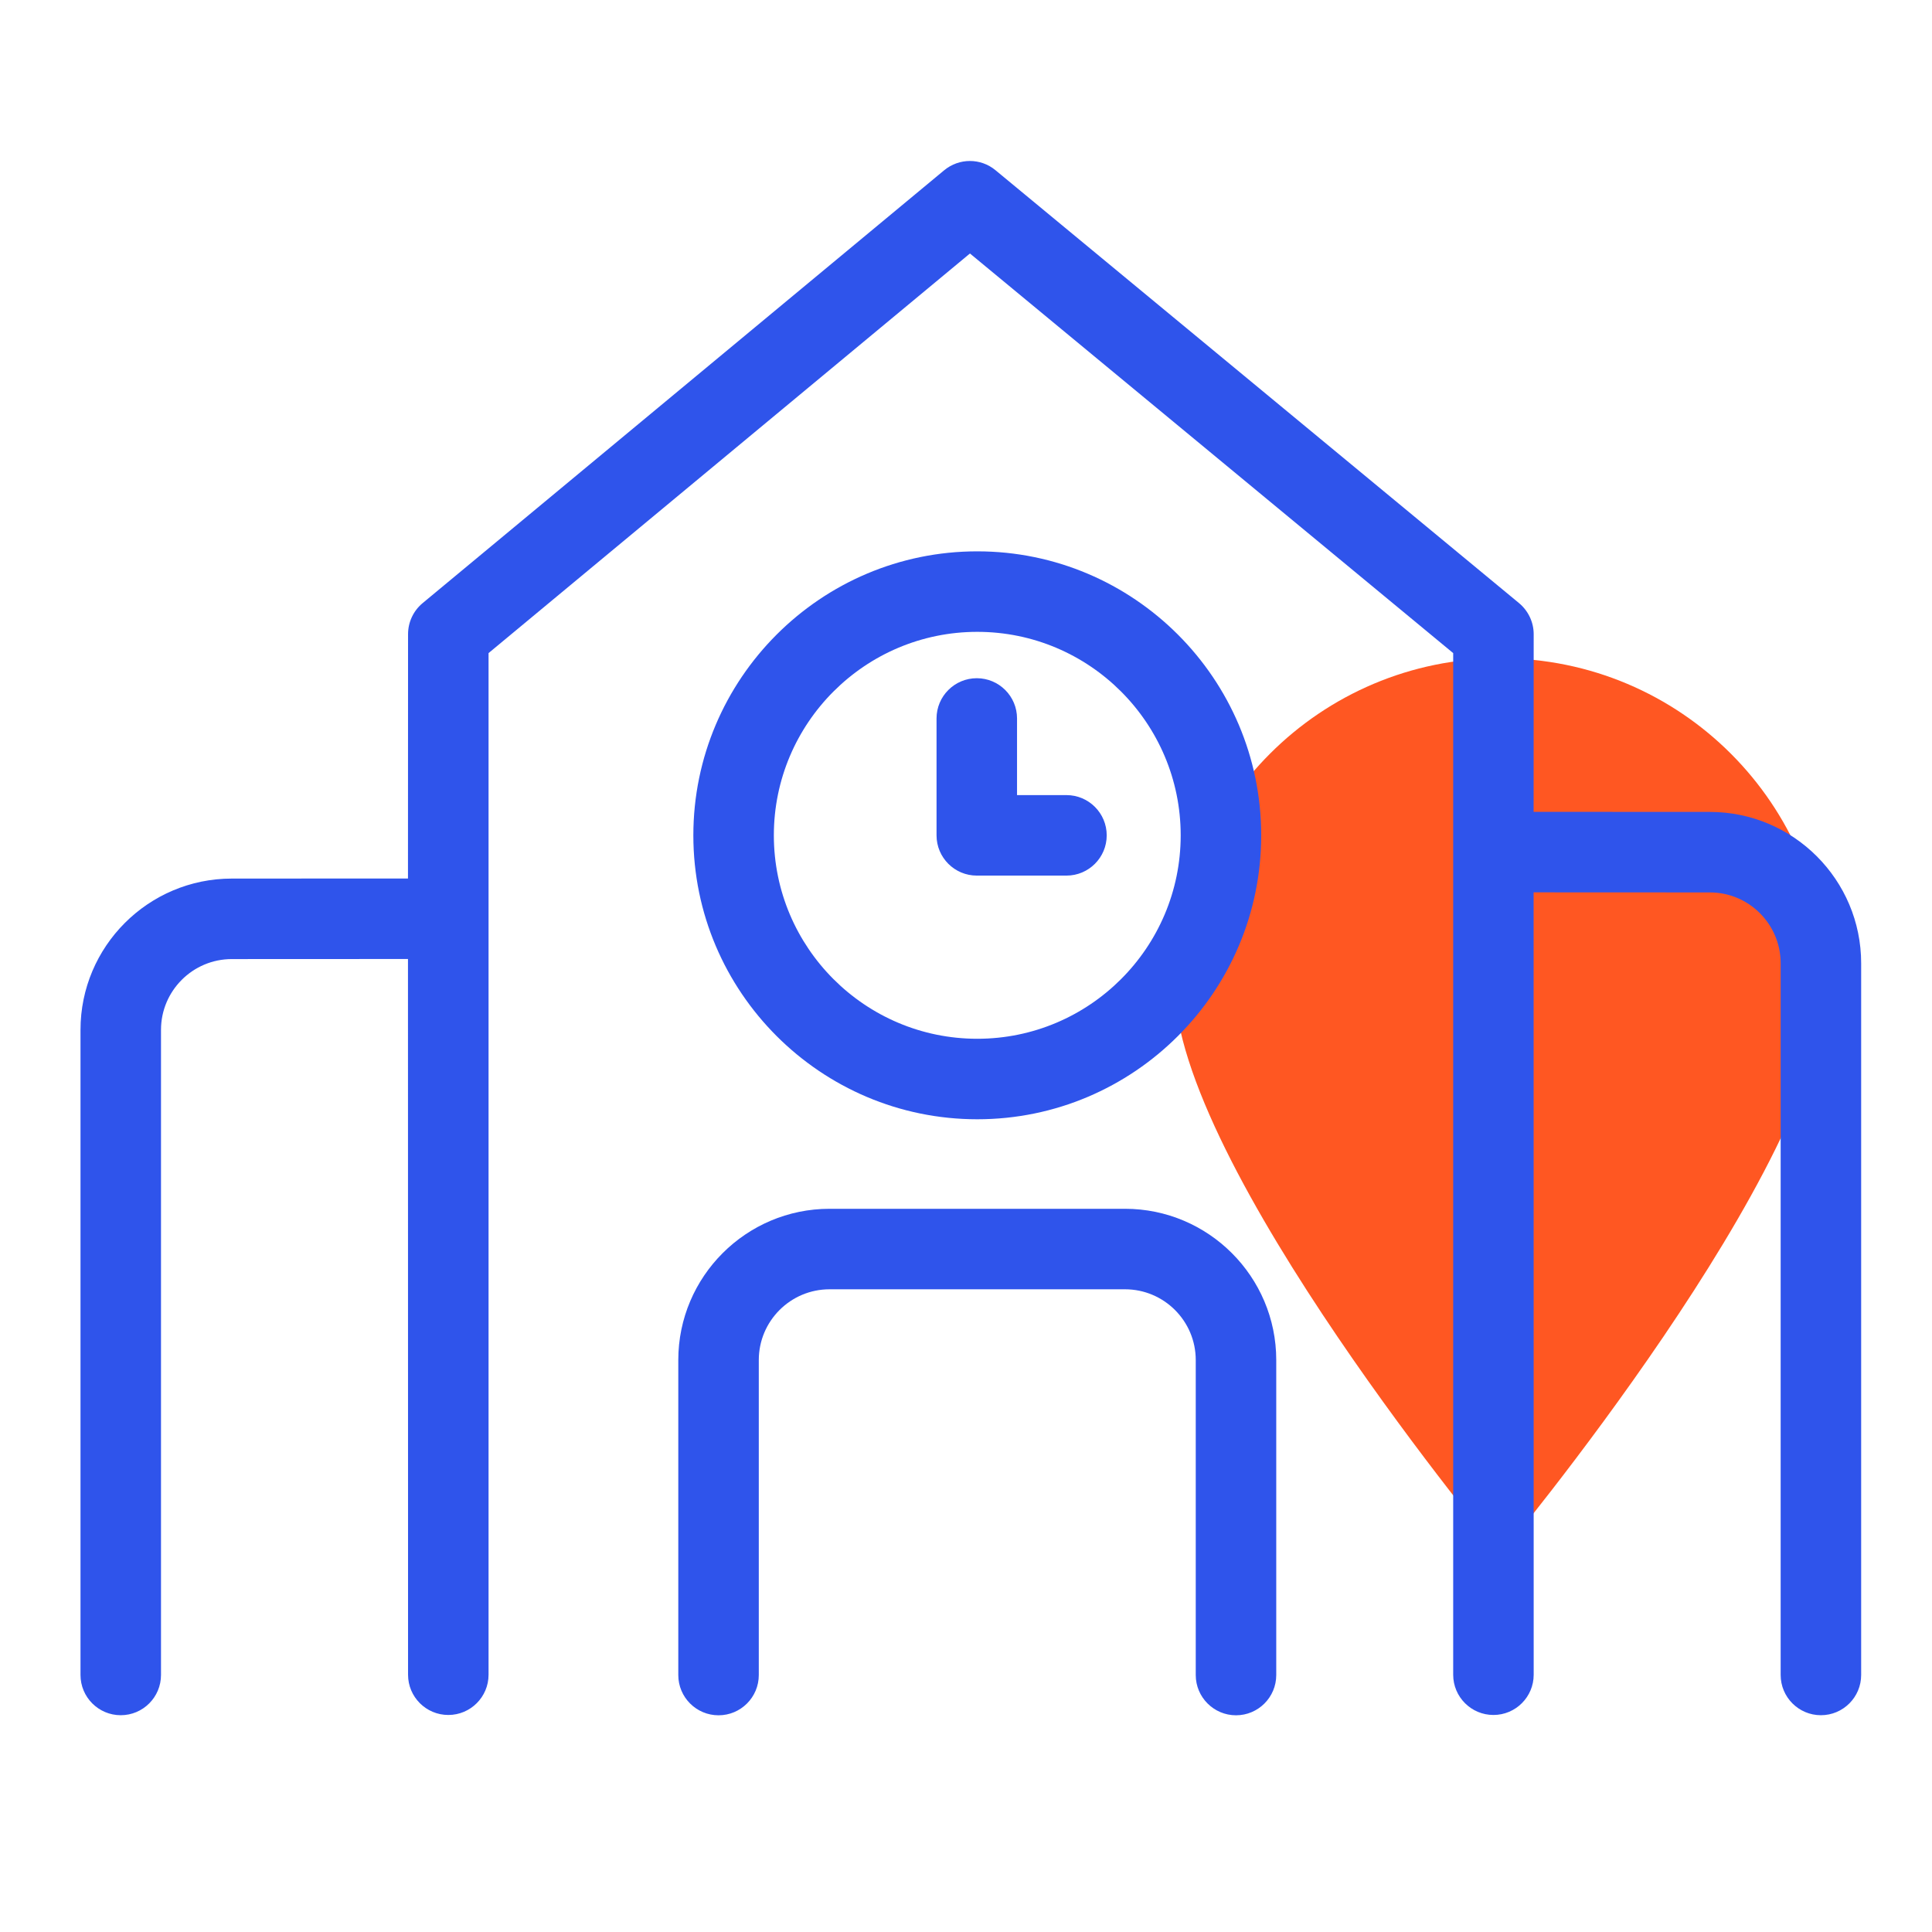
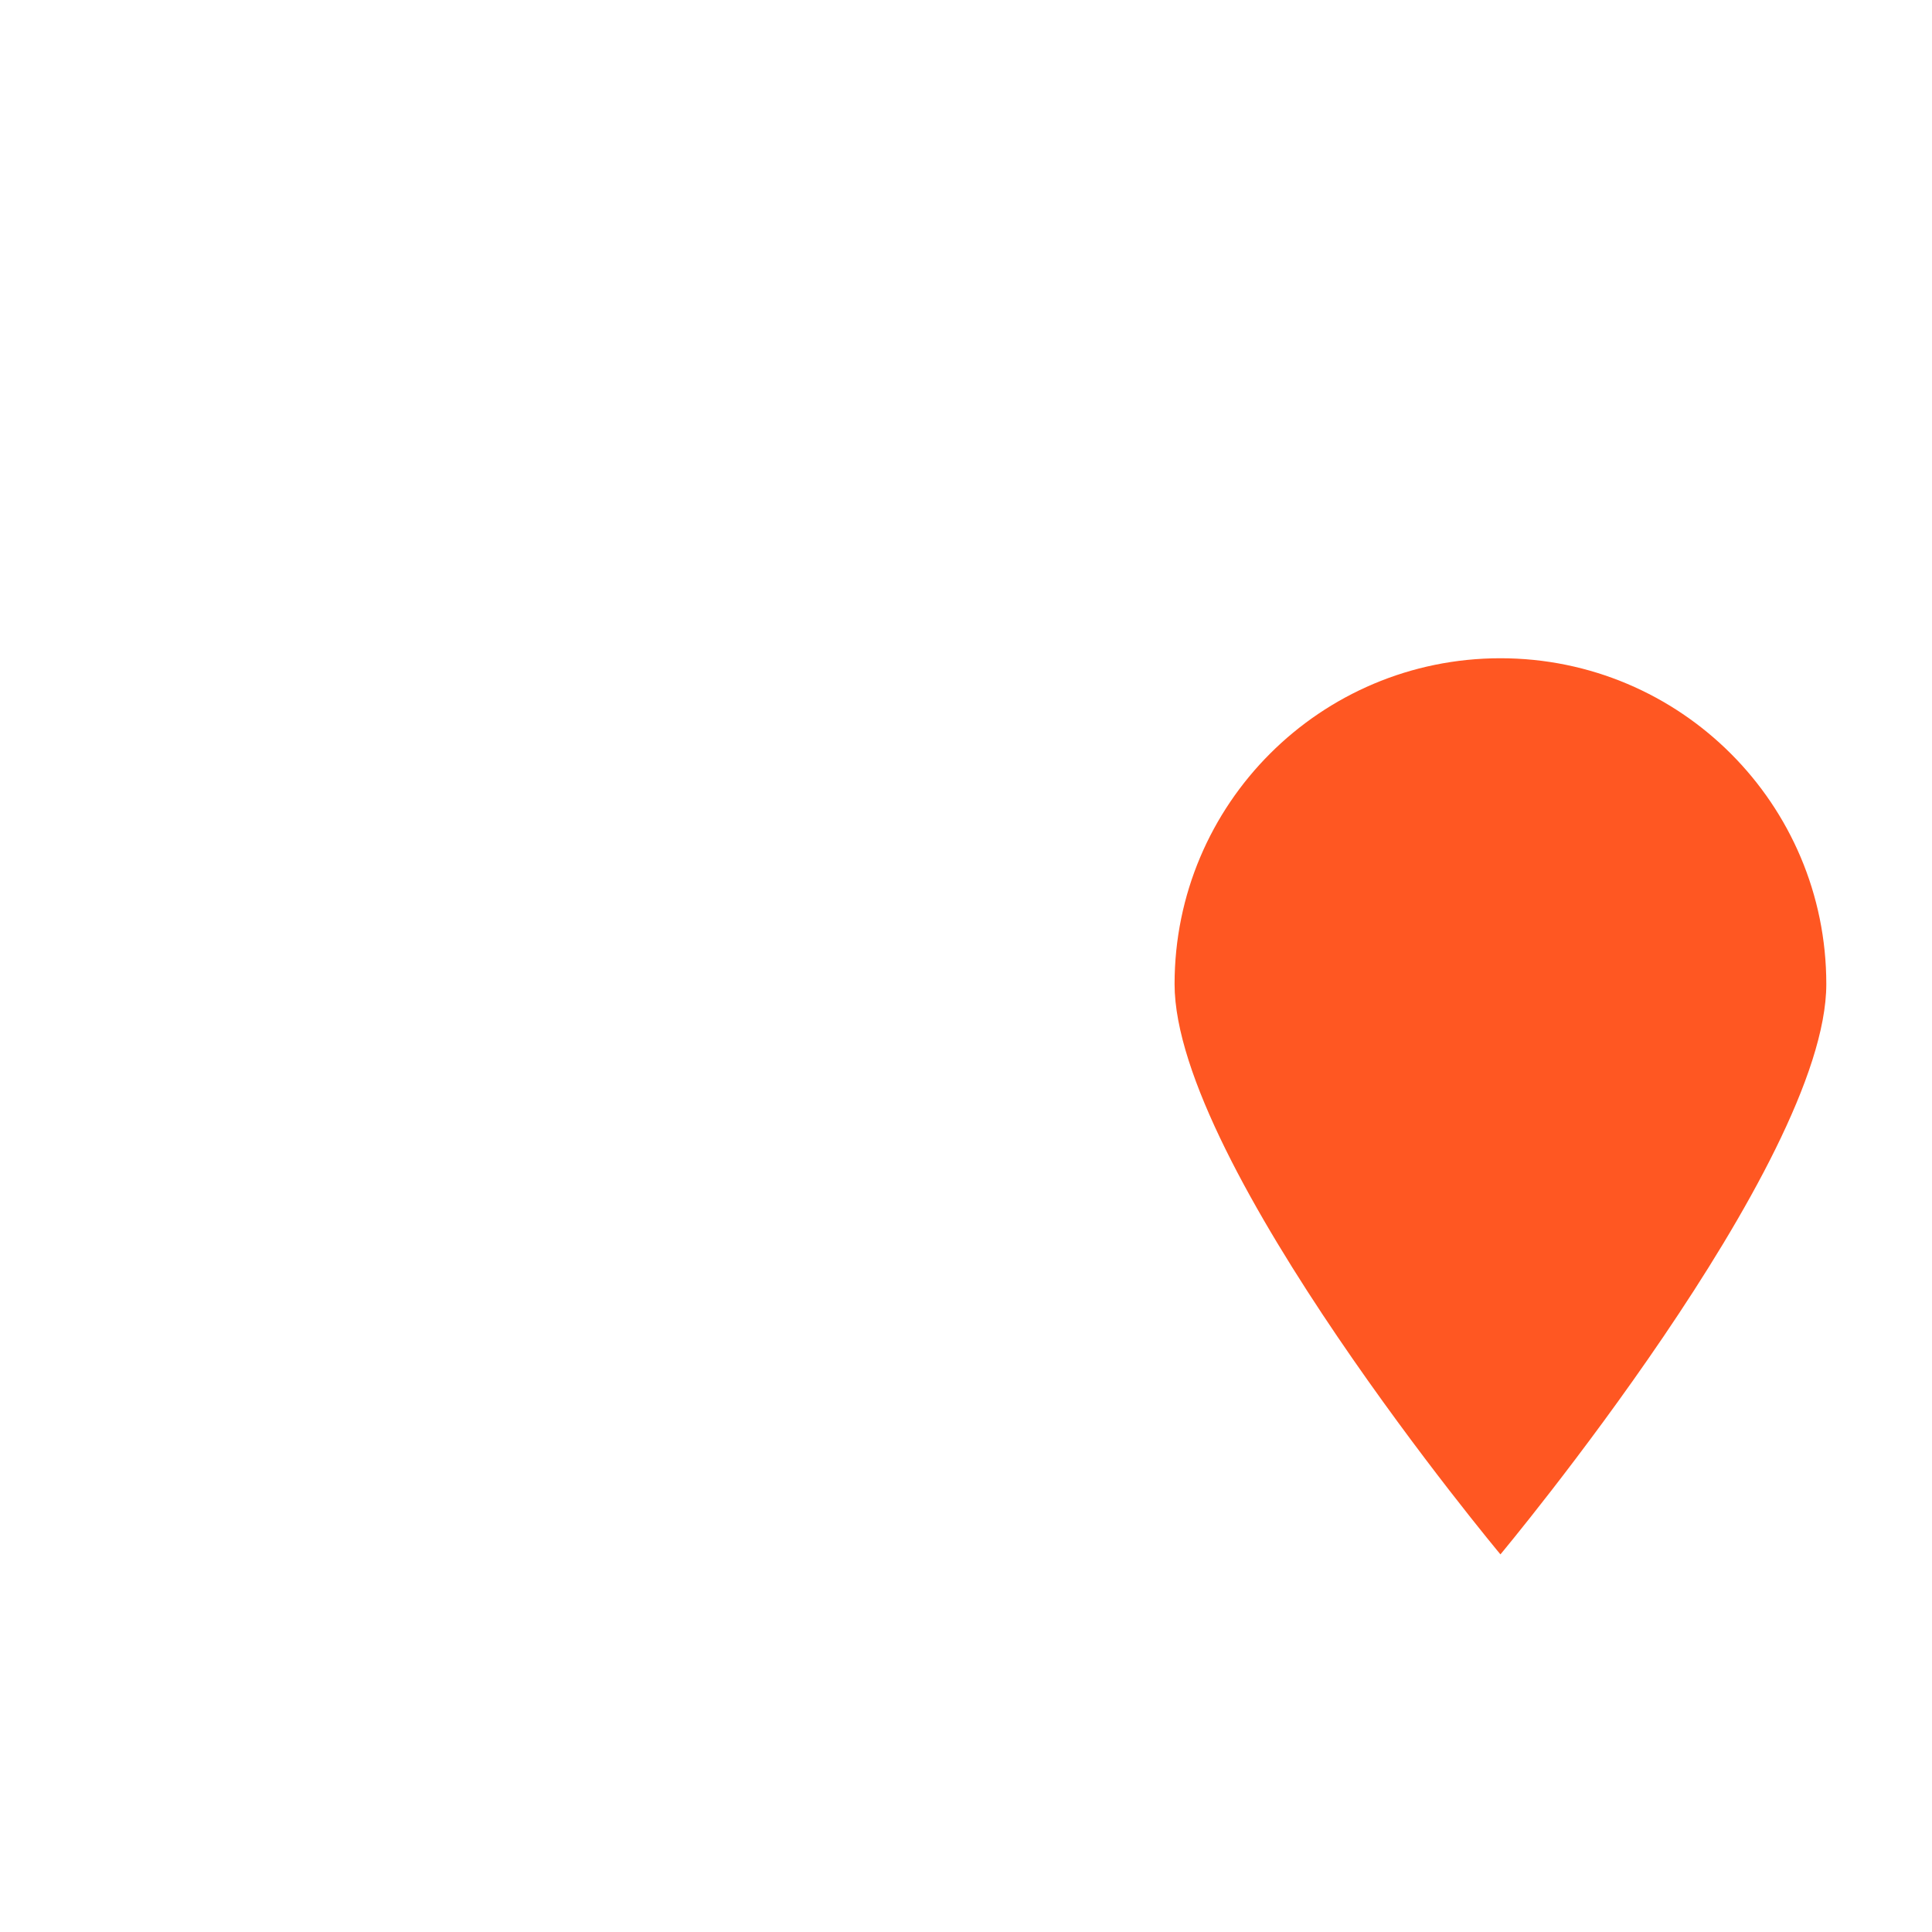
<svg xmlns="http://www.w3.org/2000/svg" width="24px" height="24px" viewBox="0 0 24 24" version="1.1">
  <title>icon/24x24/yuanxi</title>
  <g id="icon/24x24/yuanxi" stroke="none" stroke-width="1" fill="none" fill-rule="evenodd">
    <path d="M22.687,12.225 C22.687,14.461 18.639,19.309 18.639,19.309 C18.639,19.309 14.591,14.461 14.591,12.225 C14.591,9.989 16.403,8.177 18.639,8.177 C20.875,8.177 22.687,9.989 22.687,12.225" id="Fill-1" fill="#FF5722" />
-     <path d="M13.975,15.016 C15.011,15.016 15.854,15.859 15.854,16.895 L15.854,20.808 C15.854,21.084 15.63,21.308 15.354,21.308 C15.079,21.308 14.854,21.084 14.854,20.808 L14.854,16.895 C14.854,16.41 14.46,16.016 13.975,16.016 L10.305,16.016 C9.82,16.016 9.426,16.41 9.426,16.895 L9.426,20.808 C9.426,21.084 9.202,21.308 8.926,21.308 C8.65,21.308 8.426,21.084 8.426,20.808 L8.426,16.895 C8.426,15.859 9.269,15.016 10.305,15.016 L13.975,15.016 Z M12.367,2.115 L18.87,7.492 C18.985,7.588 19.052,7.729 19.052,7.878 L19.051,10.085 L21.241,10.086 C22.277,10.086 23.12,10.929 23.12,11.966 L23.12,20.807 C23.12,21.083 22.896,21.307 22.62,21.307 C22.344,21.307 22.12,21.083 22.12,20.807 L22.12,11.966 C22.12,11.481 21.726,11.086 21.241,11.086 L19.051,11.085 L19.052,20.804 C19.052,21.08 18.828,21.304 18.552,21.304 C18.276,21.304 18.052,21.08 18.052,20.804 L18.052,8.113 L12.049,3.149 L6.069,8.113 L6.069,20.804 C6.069,21.08 5.845,21.304 5.569,21.304 C5.293,21.304 5.069,21.08 5.069,20.804 L5.068,11.913 L2.879,11.914 C2.395,11.914 2,12.308 2,12.793 L2,20.807 C2,21.083 1.776,21.307 1.5,21.307 C1.224,21.307 1,21.083 1,20.807 L1,12.793 C1,11.757 1.843,10.914 2.879,10.914 L5.068,10.913 L5.069,7.878 C5.069,7.729 5.135,7.588 5.249,7.493 L11.729,2.115 C11.914,1.962 12.182,1.961 12.367,2.115 Z M12.14,6.849 C14.085,6.849 15.667,8.432 15.667,10.377 C15.667,12.322 14.085,13.904 12.14,13.904 C10.195,13.904 8.613,12.322 8.613,10.377 C8.613,8.432 10.195,6.849 12.14,6.849 Z M12.14,7.849 C10.746,7.849 9.613,8.983 9.613,10.377 C9.613,11.77 10.746,12.904 12.14,12.904 C13.534,12.904 14.667,11.77 14.667,10.377 C14.667,8.983 13.534,7.849 12.14,7.849 Z M12.134,8.425 C12.41,8.425 12.634,8.649 12.634,8.925 L12.634,9.877 L13.248,9.877 C13.524,9.877 13.748,10.101 13.748,10.377 C13.748,10.653 13.524,10.877 13.248,10.877 L12.134,10.877 C11.858,10.877 11.634,10.653 11.634,10.377 L11.634,8.925 C11.634,8.649 11.858,8.425 12.134,8.425 Z" id="Combined-Shape" fill="#2F54EB" />
  </g>
</svg>